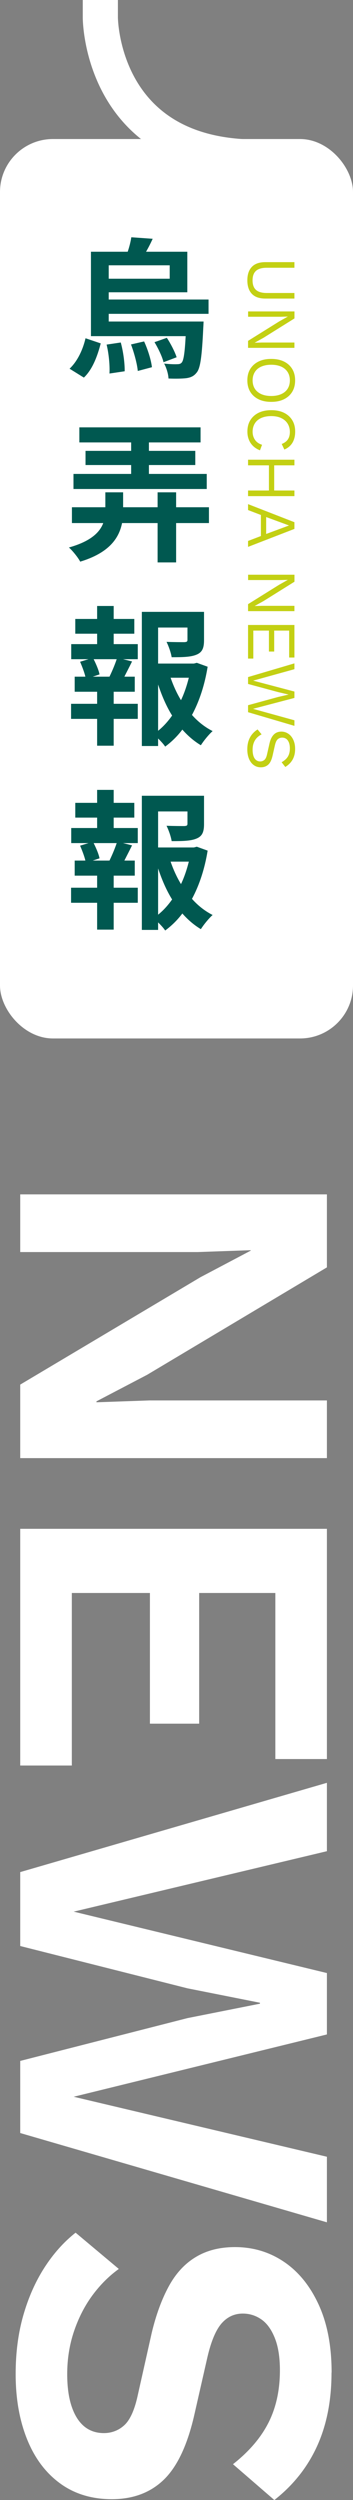
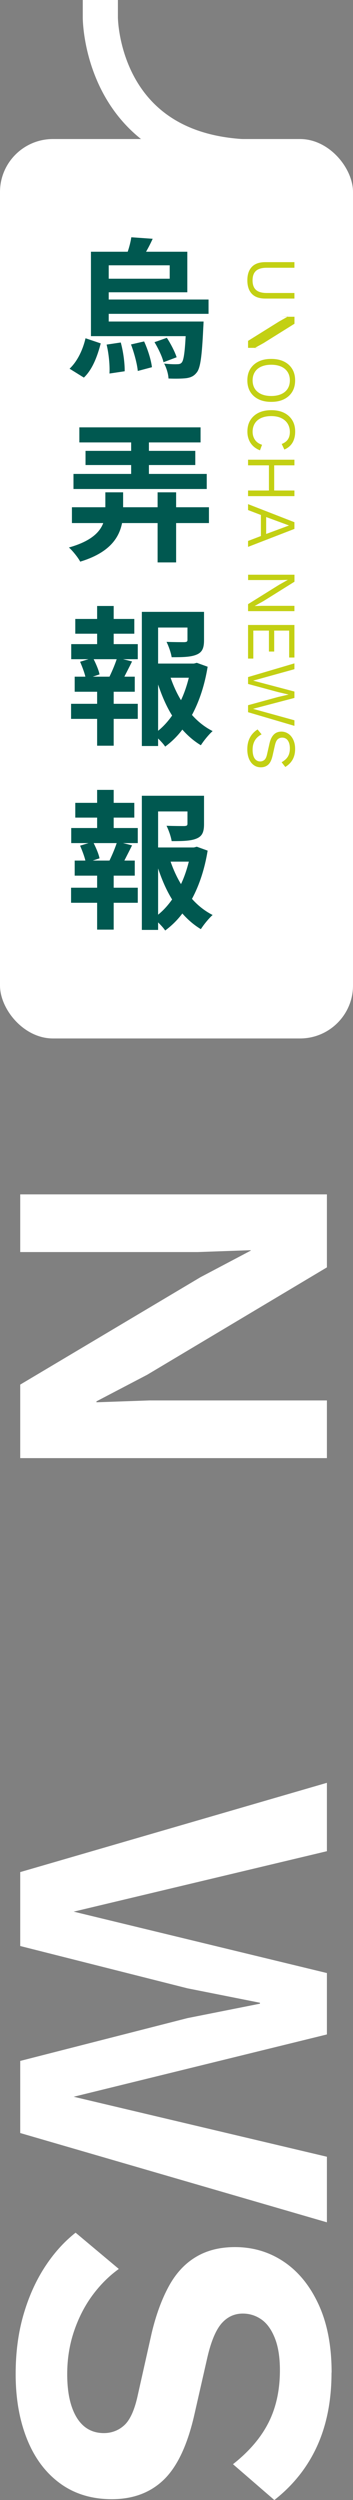
<svg xmlns="http://www.w3.org/2000/svg" height="497.55" viewBox="0 0 70.33 497.55" width="70.33">
  <rect x="0" y="0" width="70.33" height="497.55" fill="#808080" stroke="none" />
  <g fill="#fff">
    <path d="m65.13 290.19h-61.1v-14.63l35.92-21.38 10-5.28v-.09l-10.55.37h-35.37v-11.48h61.1v14.53l-35.82 21.38-10.09 5.28v.19l10.55-.37h35.36z" />
-     <path d="m4.03 304.26h61.1v45.82h-10.27v-33.05h-15.18v26.01h-9.81v-26.01h-15.56v34.34h-10.28v-47.12z" />
    <path d="m4.03 372.58 61.1-17.77v13.61l-50.45 12.03 50.45 12.22v12.22l-50.45 12.4 50.45 11.94v13.05l-61.1-17.77v-14.35l33.32-8.52 14.44-2.87v-.19l-14.44-2.87-33.32-8.42v-14.72z" />
    <path d="m66.05 472.18c0 5.55-.96 10.43-2.87 14.63s-4.75 7.78-8.52 10.74l-8.24-7.13c3.21-2.53 5.57-5.29 7.08-8.28s2.27-6.47 2.27-10.41c0-2.59-.34-4.74-1.02-6.43-.68-1.7-1.57-2.93-2.68-3.7s-2.35-1.16-3.7-1.16c-1.67 0-3.07.65-4.21 1.94-1.14 1.3-2.08 3.52-2.82 6.67l-2.59 11.39c-1.36 6.05-3.38 10.38-6.06 13.01-2.68 2.62-6.16 3.93-10.41 3.93-4.01 0-7.45-1.05-10.32-3.15s-5.06-5.03-6.57-8.79c-1.51-3.77-2.27-8.09-2.27-12.96 0-4.26.51-8.16 1.53-11.71s2.42-6.71 4.21-9.49 3.86-5.09 6.2-6.94l8.61 7.22c-1.98 1.42-3.73 3.18-5.28 5.28-1.54 2.1-2.76 4.49-3.66 7.17s-1.34 5.51-1.34 8.47c0 2.53.29 4.67.88 6.43s1.42 3.08 2.5 3.98c1.08.89 2.39 1.34 3.93 1.34s2.98-.54 4.12-1.62 2.02-3.07 2.64-5.97l2.78-12.4c.86-3.58 1.99-6.65 3.38-9.21s3.18-4.51 5.37-5.83c2.19-1.33 4.8-1.99 7.82-1.99 3.64 0 6.91.99 9.81 2.96s5.2 4.83 6.9 8.56 2.55 8.22 2.55 13.47z" />
    <rect height="179" rx="10.55" width="70.33" y="27.67" />
  </g>
  <g fill="#005850">
    <path d="m13.86 73.38c1.56-1.47 2.64-3.75 3.18-6.06l3.03 1.02c-.66 2.52-1.62 5.16-3.36 6.81zm7.8-10.92v1.53h18.9s-.03.84-.06 1.23c-.27 5.73-.57 8.1-1.35 8.97-.57.72-1.23.96-2.07 1.08-.81.09-2.1.12-3.51.06-.03-.9-.42-2.16-.87-2.97 1.11.12 2.13.15 2.61.12.42 0 .66-.06.9-.33.36-.42.6-1.83.78-5.25h-18.87v-16.8h7.32c.33-.96.6-2.04.72-2.88l4.26.3c-.42.93-.87 1.8-1.32 2.58h8.22v8.07h-15.66v1.44h19.89v2.85zm2.4 5.7c.51 1.83.81 4.17.78 5.73l-3.03.45c.09-1.53-.12-3.93-.57-5.76zm-2.4-15.36v2.67h12.15v-2.67zm7.05 15.15c.75 1.62 1.41 3.75 1.56 5.13l-2.82.75c-.12-1.38-.72-3.6-1.35-5.28zm4.53-.72c.78 1.17 1.62 2.82 1.95 3.87l-2.61.99c-.24-1.05-1.05-2.76-1.8-3.99z" />
    <path d="m41.63 104.1h-6.54v7.83h-3.69v-7.83h-7.08c-.6 2.97-2.52 5.91-8.34 7.68-.42-.81-1.5-2.16-2.25-2.82 4.38-1.23 6.15-3.03 6.84-4.86h-6.24v-3.15h6.66v-2.97h3.54v2.97h6.87v-2.97h3.69v2.97h6.54zm-.45-6.78h-26.54v-3h11.49v-1.77h-9.09v-2.82h9.09v-1.68h-10.32v-3h24.15v3h-10.29v1.68h9.24v2.82h-9.24v1.77h11.52v3z" />
    <path d="m22.65 128.19h4.8v3h-2.94l1.8.45c-.51 1.05-1.05 2.07-1.53 3.03h2.07v3h-4.2v2.4h4.8v3h-4.8v5.34h-3.3v-5.34h-5.19v-3h5.19v-2.4h-4.47v-3h2.13c-.21-.9-.66-2.04-1.05-2.97l1.68-.51h-3.45v-3h5.16v-2.07h-4.35v-2.94h4.35v-2.58h3.3v2.58h4.11v2.94h-4.11zm-.84 6.48c.54-1.11 1.08-2.4 1.44-3.48h-4.59c.51 1.02 1.02 2.22 1.17 3.03l-1.35.45zm19.56-1.98c-.57 3.54-1.62 6.81-3.12 9.6 1.2 1.35 2.58 2.43 4.11 3.21-.75.66-1.8 1.95-2.34 2.82-1.35-.81-2.58-1.86-3.69-3.12-.99 1.32-2.13 2.43-3.42 3.39-.33-.51-.87-1.08-1.41-1.62v1.5h-3.24v-26.7h12.39v5.64c0 1.53-.33 2.4-1.5 2.88-1.14.48-2.76.51-4.95.51-.15-.96-.6-2.19-1.02-3.06 1.47.06 3.12.06 3.57.06.45-.03.6-.12.6-.45v-2.46h-5.85v7.17h7.14l.57-.15zm-9.87 12.75c1.08-.87 1.98-1.89 2.79-3.03-1.14-1.83-2.04-3.93-2.79-6.18zm2.49-10.56c.54 1.56 1.23 3.09 2.07 4.47.66-1.38 1.17-2.91 1.56-4.47z" />
    <path d="m22.65 164.79h4.8v3h-2.94l1.8.45c-.51 1.05-1.05 2.07-1.53 3.03h2.07v3h-4.2v2.4h4.8v3h-4.8v5.34h-3.3v-5.34h-5.19v-3h5.19v-2.4h-4.47v-3h2.13c-.21-.9-.66-2.04-1.05-2.97l1.68-.51h-3.45v-3h5.16v-2.07h-4.35v-2.94h4.35v-2.58h3.3v2.58h4.11v2.94h-4.11zm-.84 6.48c.54-1.11 1.08-2.4 1.44-3.48h-4.59c.51 1.02 1.02 2.22 1.17 3.03l-1.35.45zm19.56-1.98c-.57 3.54-1.62 6.81-3.12 9.6 1.2 1.35 2.58 2.43 4.11 3.21-.75.66-1.8 1.95-2.34 2.82-1.35-.81-2.58-1.86-3.69-3.12-.99 1.32-2.13 2.43-3.42 3.39-.33-.51-.87-1.08-1.41-1.62v1.5h-3.24v-26.7h12.39v5.64c0 1.53-.33 2.4-1.5 2.88-1.14.48-2.76.51-4.95.51-.15-.96-.6-2.19-1.02-3.06 1.47.06 3.12.06 3.57.06.45-.03.6-.12.6-.45v-2.46h-5.85v7.17h7.14l.57-.15zm-9.87 12.75c1.08-.87 1.98-1.89 2.79-3.03-1.14-1.83-2.04-3.93-2.79-6.18zm2.49-10.56c.54 1.56 1.23 3.09 2.07 4.47.66-1.38 1.17-2.91 1.56-4.47z" />
  </g>
  <path d="m19.99 3.5s0 27.77 31.25 27.77" fill="none" stroke="#fff" stroke-linecap="square" stroke-linejoin="round" stroke-width="7" />
  <g fill="#c3d013">
    <path d="m58.66 59.42h-5.8c-1.19 0-2.08-.31-2.68-.94s-.9-1.52-.9-2.69.3-2.05.9-2.68 1.5-.94 2.68-.94h5.8v1.12h-5.52c-.96 0-1.67.2-2.13.61s-.69 1.04-.69 1.9.23 1.49.69 1.9 1.17.61 2.13.61h5.52v1.12z" />
-     <path d="m58.66 69.23h-9.24v-1.39l6.19-3.86 1.74-.98s-1.4.04-1.4.04h-6.52v-1.06h9.24v1.39l-6.16 3.85-1.78.99s1.41-.04 1.41-.04h6.52z" />
+     <path d="m58.66 69.23h-9.24v-1.39l6.19-3.86 1.74-.98s-1.4.04-1.4.04h-6.52h9.24v1.39l-6.16 3.85-1.78.99s1.41-.04 1.41-.04h6.52z" />
    <path d="m58.8 75.7c0 .88-.19 1.64-.58 2.28s-.94 1.13-1.65 1.48-1.55.52-2.53.52-1.82-.17-2.53-.52-1.26-.84-1.65-1.48-.58-1.4-.58-2.28.19-1.64.58-2.27.94-1.13 1.65-1.48 1.55-.52 2.53-.52 1.82.17 2.53.52 1.26.84 1.65 1.48.58 1.4.58 2.27zm-1.05 0c0-.63-.15-1.19-.44-1.65s-.72-.83-1.27-1.08c-.56-.25-1.22-.38-2-.38s-1.44.13-2 .38-.98.61-1.27 1.08-.44 1.02-.44 1.65.15 1.2.44 1.66.72.82 1.27 1.07 1.22.38 2 .38 1.44-.13 2-.38.98-.61 1.27-1.07.44-1.02.44-1.66z" />
    <path d="m51.79 89.62c-.52-.2-.97-.48-1.35-.84s-.67-.79-.86-1.28c-.2-.49-.29-1.02-.29-1.6 0-.88.19-1.64.58-2.27s.94-1.13 1.65-1.48 1.55-.52 2.53-.52 1.82.17 2.53.52 1.26.84 1.65 1.48.58 1.39.58 2.25c0 .6-.08 1.13-.25 1.6-.16.47-.41.87-.73 1.2s-.72.6-1.18.79l-.52-1.11c.53-.21.94-.5 1.21-.89s.41-.89.41-1.5-.15-1.18-.44-1.65-.72-.85-1.27-1.11c-.55-.27-1.22-.4-2-.4s-1.44.13-2 .38-.98.61-1.27 1.08-.44 1.02-.44 1.65.16 1.15.47 1.61.78.79 1.41.99l-.42 1.12z" />
    <path d="m58.66 92.61h-9.24v-1.12h9.24zm0 6.13h-9.24v-1.12h9.24zm-4.03-.6h-1.05v-6.06h1.05z" />
    <path d="m49.42 108.85v-1.19l2.56-.98v-4.19l-2.56-.98v-1.18l9.24 3.6v1.33l-9.24 3.58zm3.61-5.95v3.37l4.55-1.69z" />
    <path d="m58.66 121.63h-9.24v-1.39l6.19-3.86 1.74-.98s-1.4.04-1.4.04h-6.52v-1.06h9.24v1.39l-6.16 3.85-1.78.99s1.41-.04 1.41-.04h6.52z" />
    <path d="m49.42 124.38h9.24v6.48h-1.05v-5.36h-2.98v4.17h-1.05v-4.17h-3.11v5.57h-1.05z" />
    <path d="m49.42 134.75 9.24-2.73v1.16l-8.22 2.28 8.22 2.17v1.27l-8.25 2.17 8.25 2.28v1.11l-9.24-2.72v-1.39l5.99-1.64 2.09-.48s-2.09-.49-2.09-.49l-5.99-1.62v-1.39z" />
    <path d="m58.8 149.07c0 .81-.17 1.51-.5 2.1s-.82 1.08-1.46 1.47l-.73-.94c.6-.35 1.02-.73 1.27-1.17.25-.43.37-.96.37-1.57 0-.5-.07-.9-.21-1.23-.14-.32-.32-.56-.55-.71s-.49-.22-.78-.22c-.33 0-.61.1-.86.31s-.44.62-.58 1.23l-.45 2c-.2.89-.49 1.5-.89 1.85s-.89.52-1.48.52c-.52 0-.99-.15-1.39-.44-.41-.29-.72-.71-.95-1.24-.22-.53-.34-1.16-.34-1.88 0-.67.09-1.26.27-1.77s.43-.95.74-1.31.65-.66 1.04-.9l.8.98c-.35.18-.67.41-.94.69s-.48.62-.63 1.02-.22.85-.22 1.36c0 .48.06.89.17 1.24.12.35.29.62.52.8.23.19.51.28.83.28.3 0 .57-.1.81-.29.24-.2.42-.56.54-1.11l.49-2.17c.13-.57.31-1.03.54-1.38s.5-.6.81-.76c.31-.15.65-.23 1.02-.23.49 0 .95.14 1.36.41.42.27.75.67 1 1.19s.38 1.13.38 1.84z" />
  </g>
</svg>